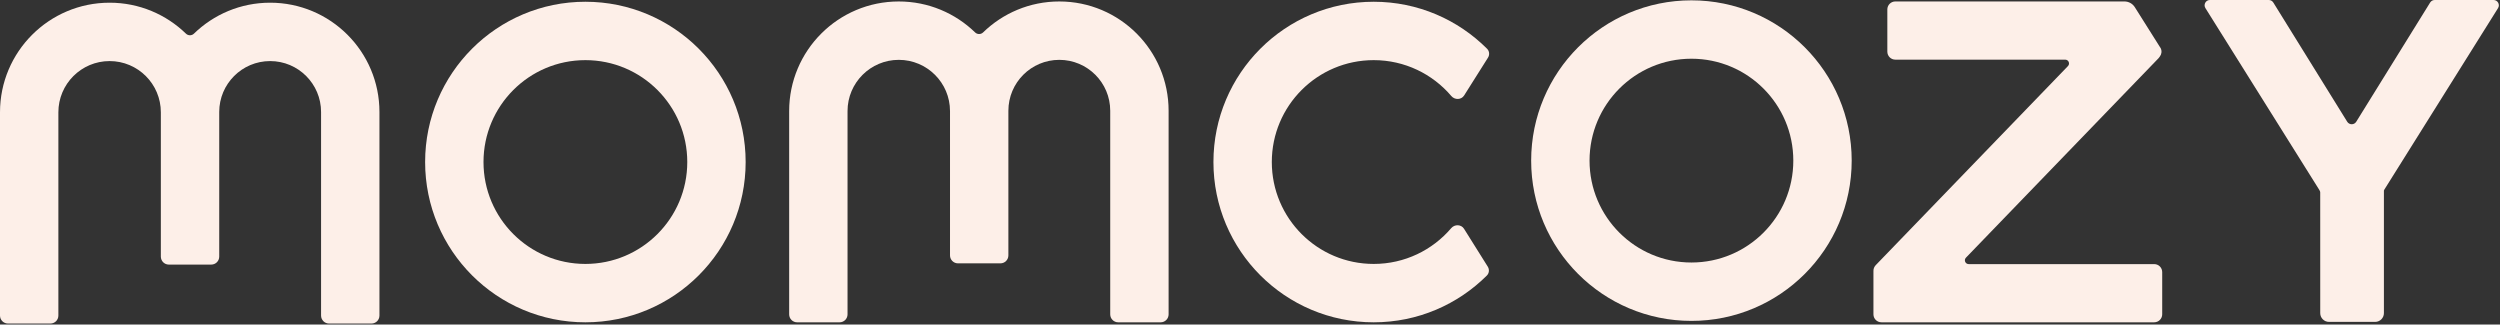
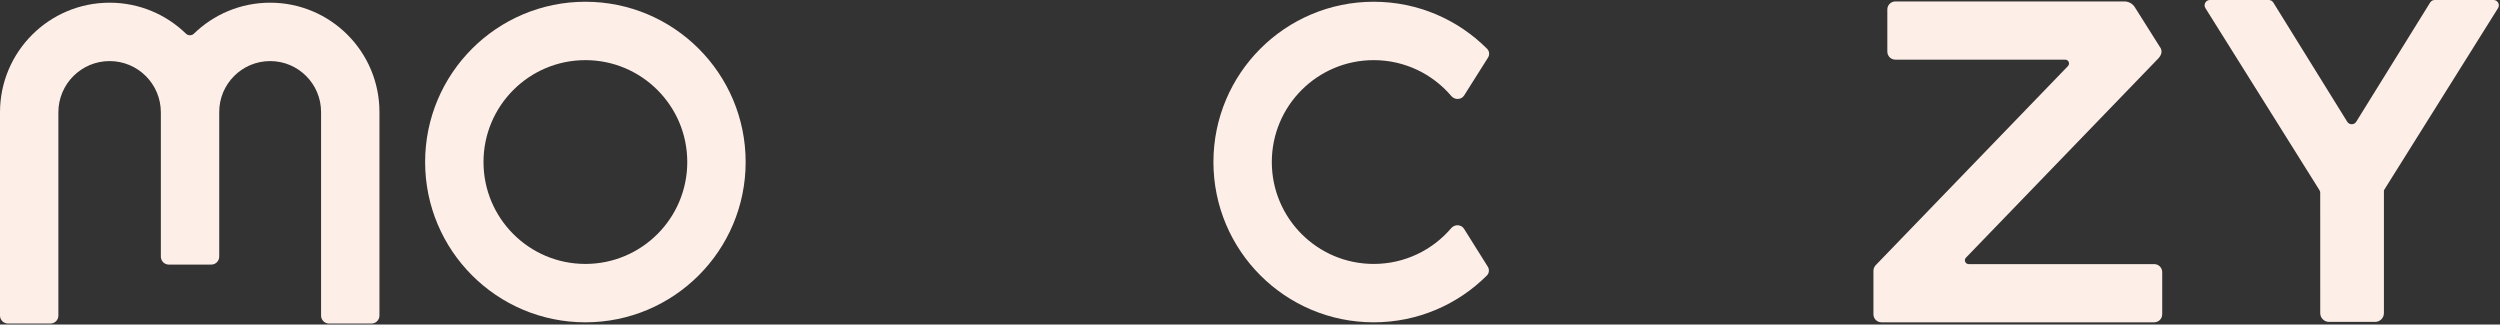
<svg xmlns="http://www.w3.org/2000/svg" fill="none" viewBox="0 0 963 125" height="125" width="963">
  <rect x="0" y="0" width="963" height="125" fill="#333333" stroke="none" />
  <path fill="#FDEFE8" d="M851.258 0C849.652 0 848.673 1.768 849.526 3.13L893.341 73.061C893.551 73.397 893.748 73.76 893.748 74.157L893.756 120.614C893.756 122.48 895.269 123.992 897.134 123.992H914.906C916.772 123.992 918.284 122.48 918.284 120.614V73.407C918.31 73.285 918.363 73.168 918.43 73.061L962.245 3.13C963.098 1.768 962.119 0 960.512 0H937.832C937.112 0 936.445 0.379 936.076 0.999L907.642 46.862C906.849 48.193 904.922 48.193 904.129 46.862L875.695 0.999C875.326 0.379 874.659 0 873.938 0H851.258Z" clip-rule="evenodd" fill-rule="evenodd" />
-   <path fill="#FDEFE8" d="M730.077 0.559C728.379 0.559 727.002 1.935 727.002 3.634V19.9C727.002 21.598 728.379 22.975 730.077 22.975H795.521C796.813 22.975 797.472 24.527 796.574 25.457L722.511 102.159C721.902 102.811 721.616 103.617 721.651 104.431L721.648 121.075C721.648 122.774 723.025 124.15 724.724 124.15H829.805C831.503 124.15 832.88 122.774 832.88 121.075V104.809C832.88 103.111 831.503 101.734 829.805 101.734H758.34C757.048 101.734 756.389 100.182 757.287 99.252L831.519 22.375C831.702 22.185 831.855 21.979 831.98 21.76C832.629 20.903 832.832 19.717 832.324 18.614L822.325 2.76C821.461 1.39 819.954 0.559 818.334 0.559L730.077 0.559Z" clip-rule="evenodd" fill-rule="evenodd" />
-   <path fill="#FDEFE8" d="M651.538 101.119C673.213 101.119 690.784 83.546 690.784 61.869C690.784 40.191 673.213 22.618 651.538 22.618C629.862 22.618 612.291 40.191 612.291 61.869C612.291 83.546 629.862 101.119 651.538 101.119ZM651.538 123.608C685.632 123.608 713.271 95.966 713.271 61.869C713.271 27.771 685.632 0.129 651.538 0.129C617.444 0.129 589.805 27.771 589.805 61.869C589.805 95.966 617.444 123.608 651.538 123.608Z" clip-rule="evenodd" fill-rule="evenodd" />
+   <path fill="#FDEFE8" d="M730.077 0.559C728.379 0.559 727.002 1.935 727.002 3.634V19.9C727.002 21.598 728.379 22.975 730.077 22.975H795.521C796.813 22.975 797.472 24.527 796.574 25.457L722.511 102.159C721.902 102.811 721.616 103.617 721.651 104.431L721.648 121.075C721.648 122.774 723.025 124.15 724.724 124.15H829.805C831.503 124.15 832.88 122.774 832.88 121.075V104.809C832.88 103.111 831.503 101.734 829.805 101.734H758.34C757.048 101.734 756.389 100.182 757.287 99.252L831.519 22.375C831.702 22.185 831.855 21.979 831.98 21.76C832.629 20.903 832.832 19.717 832.324 18.614L822.325 2.76C821.461 1.39 819.954 0.559 818.334 0.559Z" clip-rule="evenodd" fill-rule="evenodd" />
  <path fill="#FDEFE8" d="M563.938 88.117C562.853 86.386 560.333 86.335 559.006 87.889C551.808 96.321 541.102 101.666 529.147 101.666C507.472 101.666 489.901 84.093 489.901 62.415C489.901 40.738 507.472 23.165 529.147 23.165C541.126 23.165 551.851 28.532 559.05 36.993C560.373 38.548 562.891 38.503 563.98 36.776L573.177 22.201C573.863 21.114 573.736 19.697 572.827 18.788C561.654 7.598 546.209 0.676 529.147 0.676C495.053 0.676 467.414 28.318 467.414 62.415C467.414 96.513 495.053 124.155 529.147 124.155C546.163 124.155 561.572 117.27 572.738 106.133C573.647 105.226 573.778 103.81 573.096 102.722L563.938 88.117Z" clip-rule="evenodd" fill-rule="evenodd" />
-   <path fill="#FDEFE8" d="M326.471 42.794C326.471 31.892 335.307 23.055 346.207 23.055C357.107 23.055 365.943 31.892 365.943 42.794L365.943 98.327C365.943 98.33 365.943 98.333 365.943 98.335V98.377C365.943 100.071 367.316 101.444 369.009 101.444H385.363C387.057 101.444 388.429 100.071 388.429 98.377L388.429 98.327L388.429 42.794V42.673C388.429 31.838 397.212 23.055 408.045 23.055C418.878 23.055 427.66 31.838 427.66 42.673V121.092C427.66 122.785 429.033 124.158 430.726 124.158H447.08C448.774 124.158 450.147 122.785 450.147 121.092V42.673C450.147 19.418 431.297 0.566 408.045 0.566C396.629 0.566 386.275 5.11 378.691 12.488C377.839 13.317 376.465 13.318 375.611 12.489C368.009 5.11 357.638 0.566 346.207 0.566C322.888 0.566 303.984 19.472 303.984 42.794V121.092C303.984 122.785 305.357 124.158 307.051 124.158H323.405C325.098 124.158 326.471 122.785 326.471 121.092V42.794Z" clip-rule="evenodd" fill-rule="evenodd" />
  <path fill="#FDEFE8" d="M225.491 101.666C247.166 101.666 264.737 84.093 264.737 62.415C264.737 40.738 247.166 23.165 225.491 23.165C203.816 23.165 186.244 40.738 186.244 62.415C186.244 84.093 203.816 101.666 225.491 101.666ZM225.491 124.155C259.585 124.155 287.224 96.513 287.224 62.415C287.224 28.318 259.585 0.676 225.491 0.676C191.397 0.676 163.758 28.318 163.758 62.415C163.758 96.513 191.397 124.155 225.491 124.155Z" clip-rule="evenodd" fill-rule="evenodd" />
  <path fill="#FDEFE8" d="M22.486 43.266C22.486 32.365 31.323 23.528 42.222 23.528C53.123 23.528 61.959 32.365 61.959 43.266L61.959 98.8C61.959 98.802 61.959 98.805 61.959 98.808V98.85C61.959 100.544 63.331 101.917 65.025 101.917H81.379C83.072 101.917 84.445 100.544 84.445 98.85L84.445 98.8L84.445 43.266V43.145C84.445 32.311 93.227 23.528 104.06 23.528C114.894 23.528 123.676 32.311 123.676 43.145V121.564C123.676 123.258 125.049 124.631 126.742 124.631H143.096C144.789 124.631 146.162 123.258 146.162 121.564V43.145C146.162 19.891 127.313 1.039 104.06 1.039C92.645 1.039 82.291 5.583 74.707 12.96C73.854 13.79 72.48 13.791 71.627 12.962C64.024 5.582 53.654 1.039 42.222 1.039C18.904 1.039 0 19.945 0 43.266V121.564C0 123.258 1.373 124.631 3.066 124.631H19.42C21.114 124.631 22.486 123.258 22.486 121.564V43.266Z" clip-rule="evenodd" fill-rule="evenodd" />
</svg>